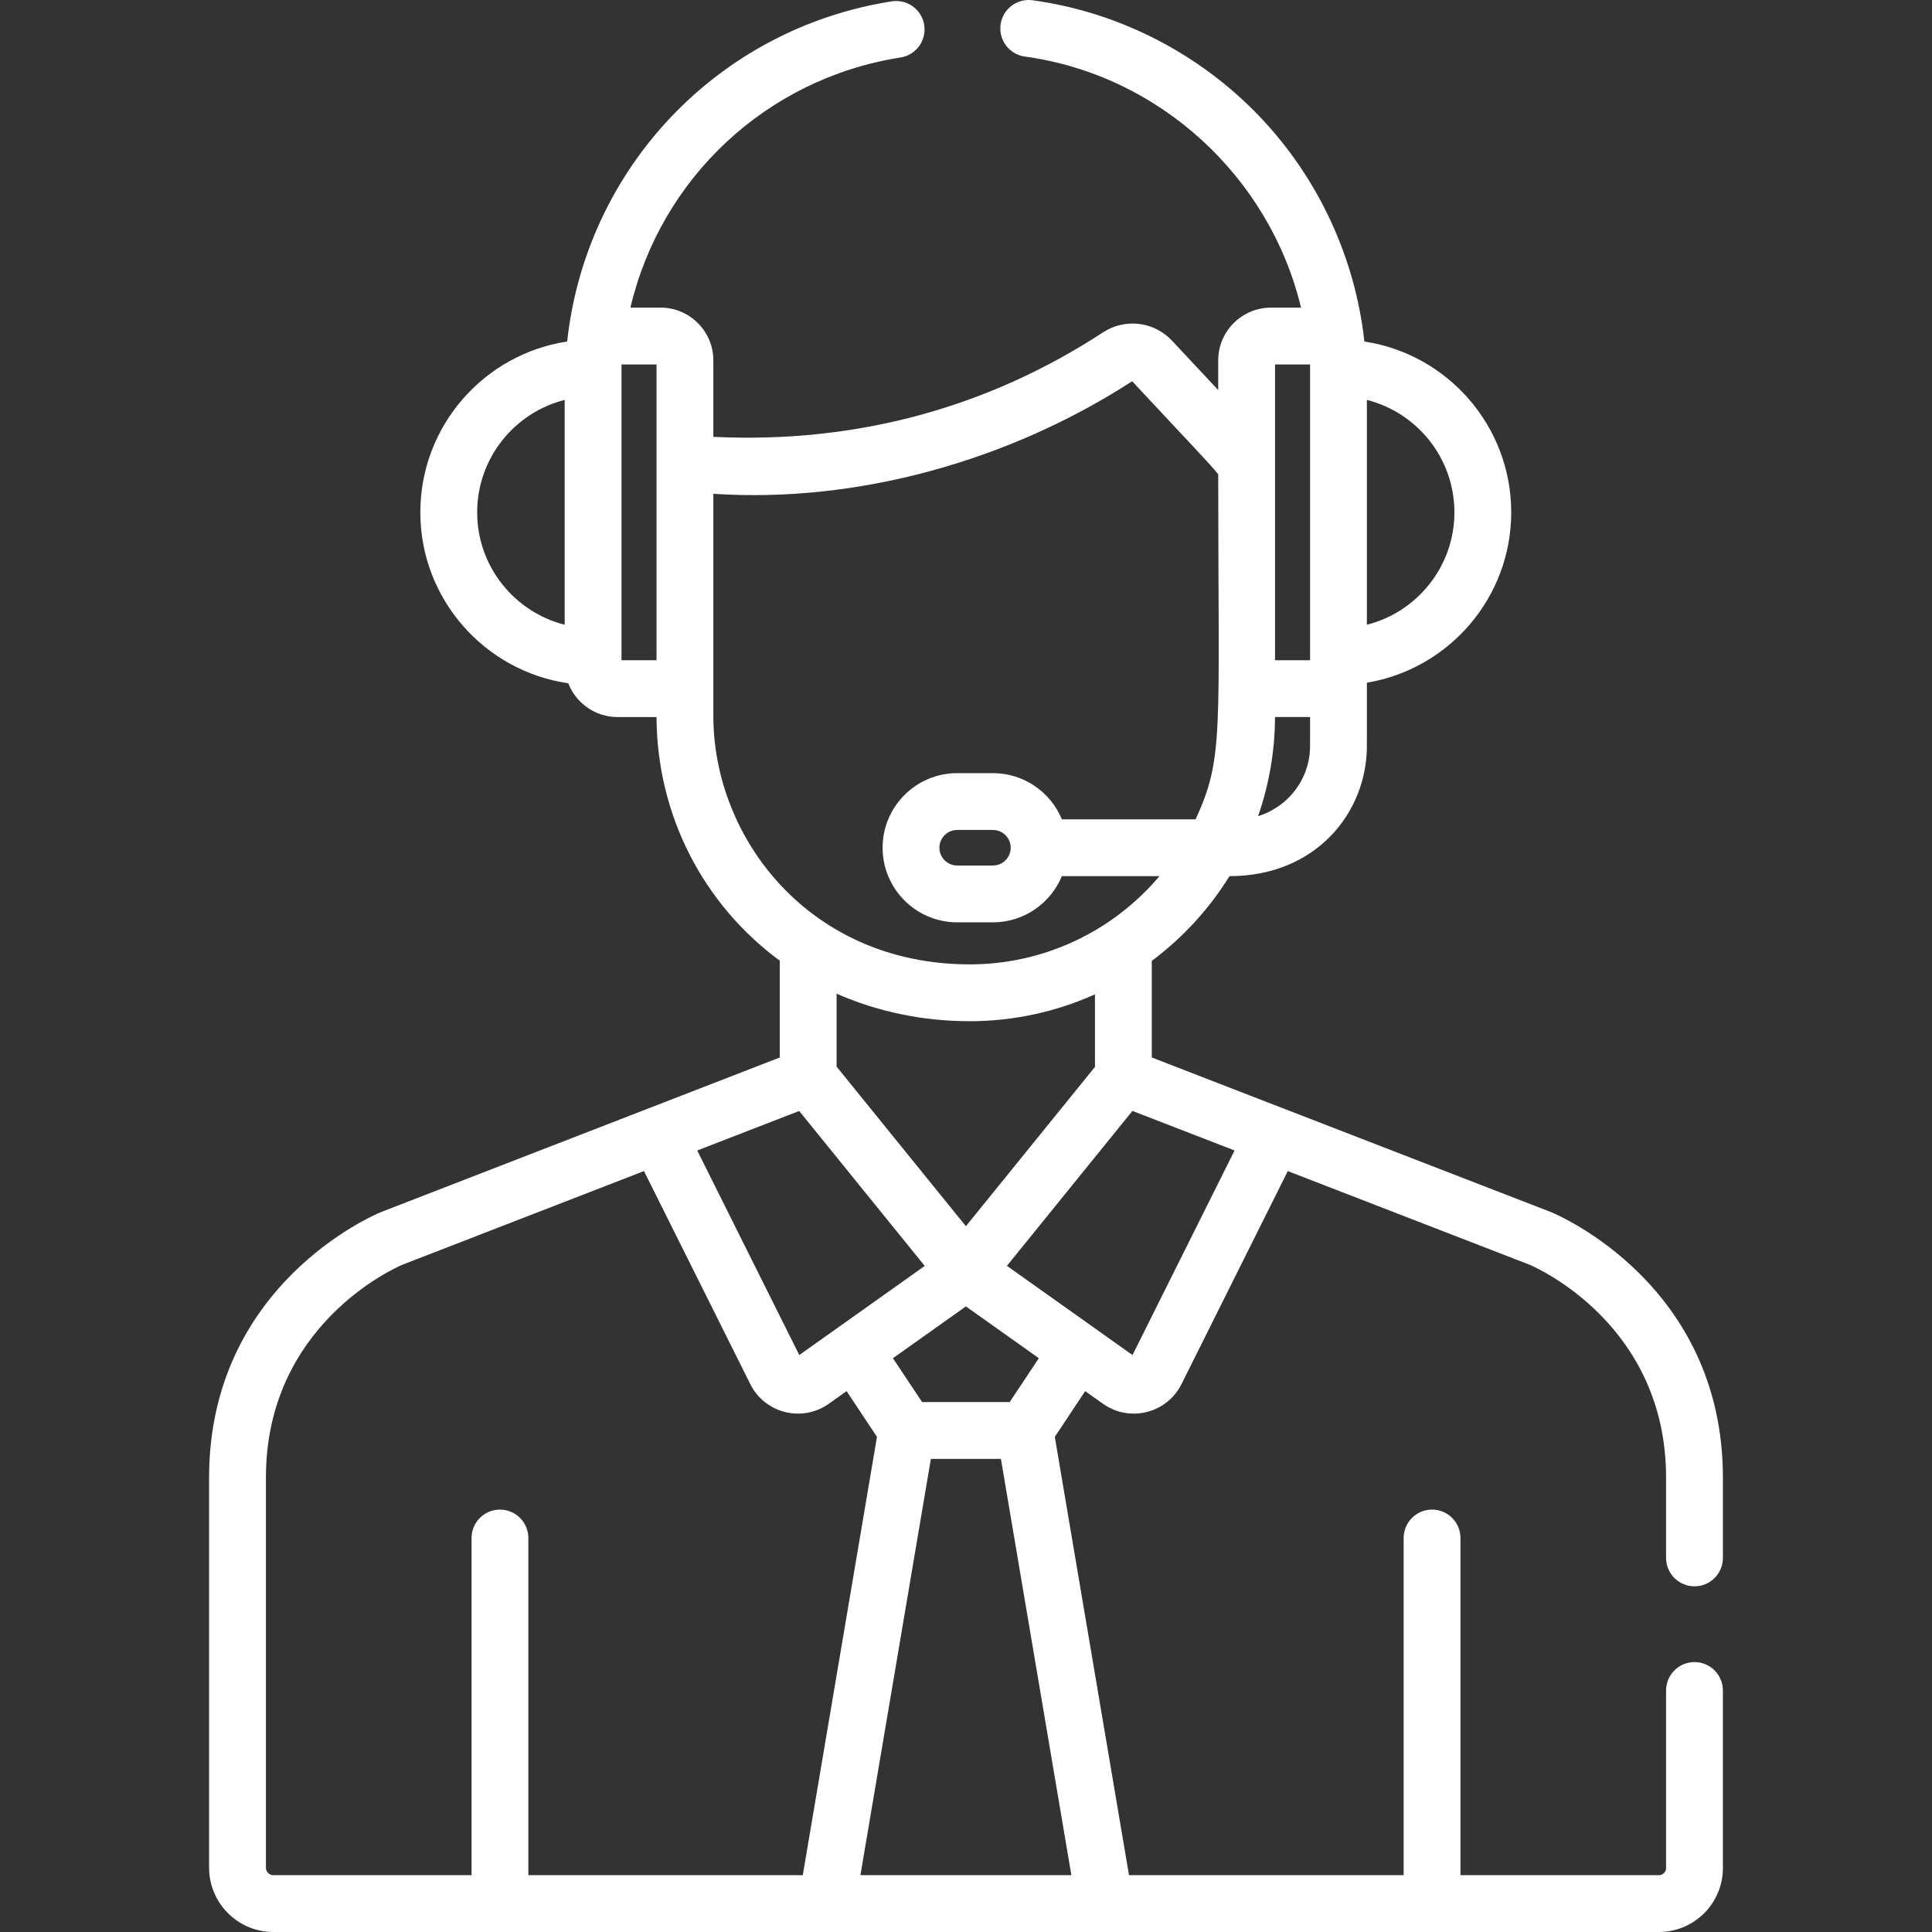
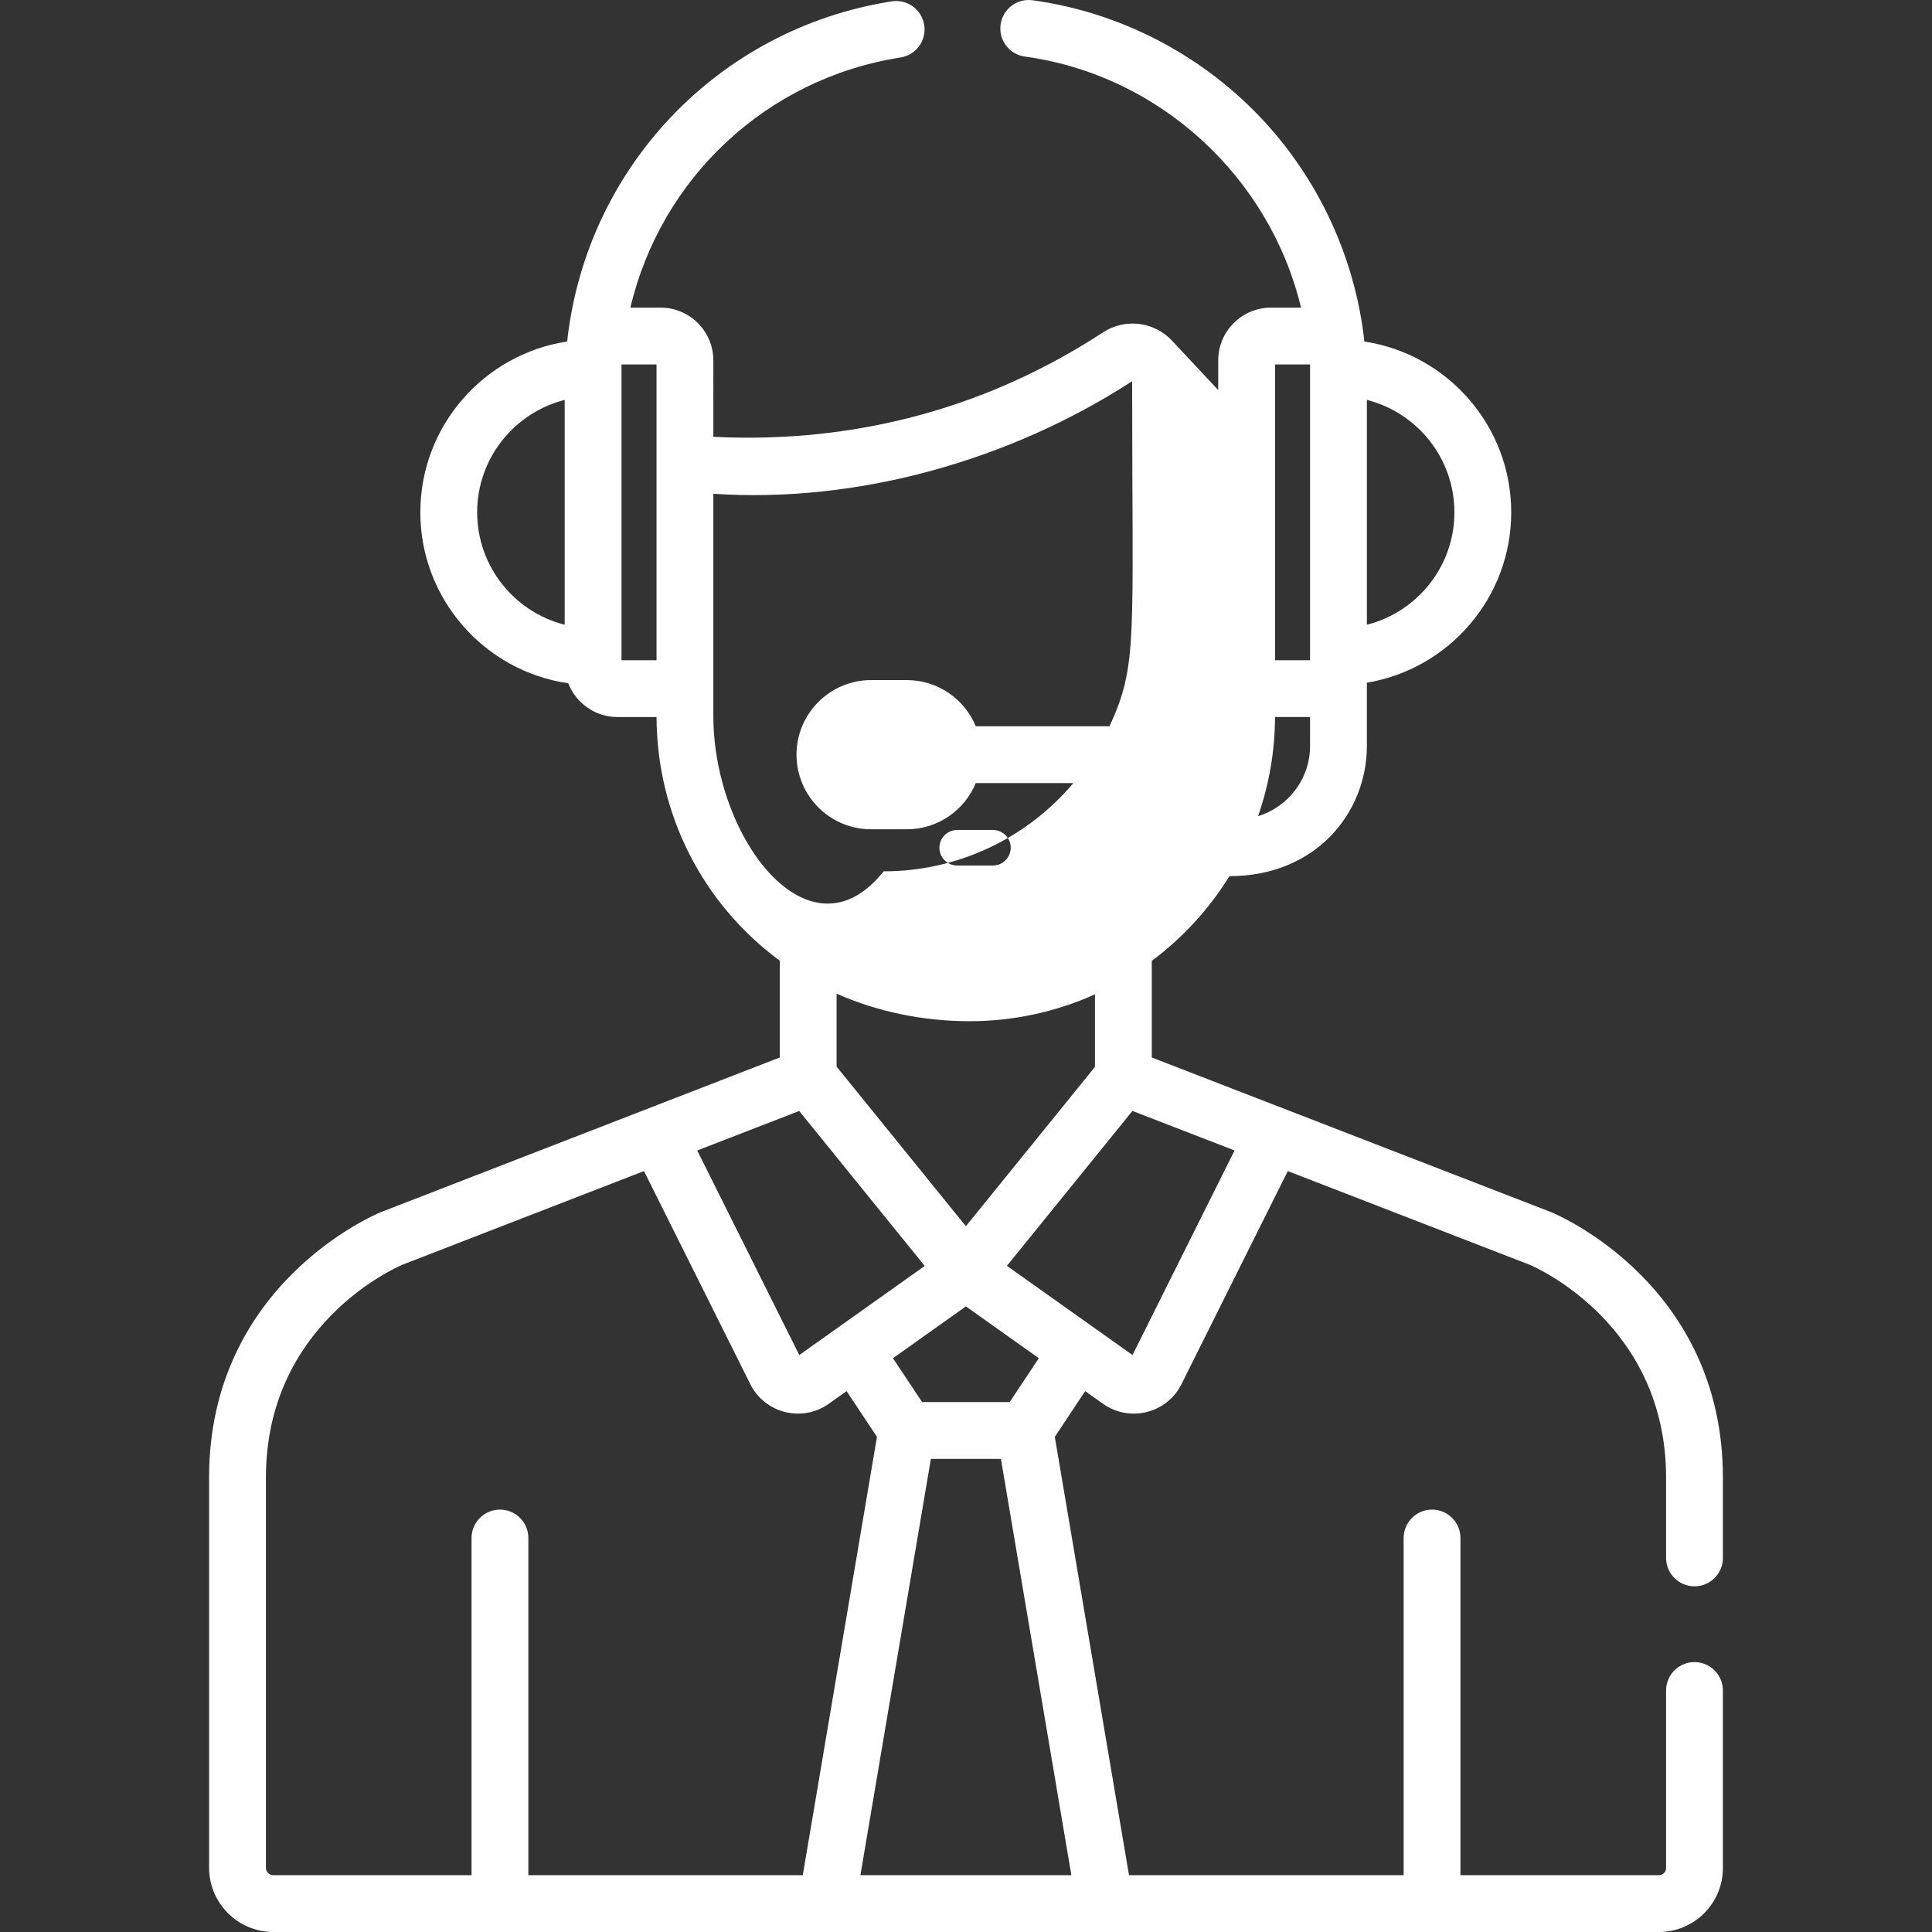
<svg xmlns="http://www.w3.org/2000/svg" version="1.1" width="512" height="512" x="0" y="0" viewBox="0 0 512 512" style="enable-background:new 0 0 512 512" xml:space="preserve">
  <rect x="0" y="0" width="512" height="512" fill="#333333" stroke="none" />
  <g>
    <g>
      <g>
-         <path d="M449.059,420.391c4.159,0,7.529-3.371,7.529-7.529v-21.285c0-51.044-43.672-69.584-45.531-70.349    c-0.048-0.02-0.095-0.039-0.144-0.057l-105.678-40.926v-25.607c8.197-6.108,15.195-13.733,20.591-22.45    c22.986,0,36.411-16.914,36.411-34.493v-16.772c21.673-3.603,38.253-22.473,38.253-45.152c0-22.91-16.916-41.942-38.913-45.266    c-2.443-22.256-12.231-43.351-27.75-59.611C317.848,14.151,296.477,3.204,273.65,0.07c-4.123-0.562-7.918,2.316-8.484,6.435    c-0.565,4.12,2.316,7.918,6.435,8.484c35.828,4.92,64.918,32.031,73.183,66.534h-7.962c-7.709,0-13.982,6.271-13.982,13.981v7.874    c-4.303-4.588-7.829-8.352-12.205-13.056c-4.765-5.122-12.476-6.062-18.331-2.236c-29.685,19.393-64.473,29.581-103.262,27.679    V95.503c0-7.71-6.272-13.981-13.982-13.981h-7.993c8.043-34.237,35.997-60.715,71.585-66.288c4.109-0.643,6.918-4.495,6.274-8.603    c-0.644-4.108-4.492-6.921-8.603-6.274c-45.934,7.193-80.999,44.105-86.019,90.148c-21.996,3.326-38.911,22.356-38.911,45.266    c0,23.011,17.068,42.104,39.206,45.303c2.027,5.226,7.094,8.947,13.027,8.947h10.364c0.089,25.935,12.357,49.63,32.656,64.57    v25.656l-105.563,40.925c-0.047,0.018-0.094,0.037-0.142,0.056c-1.859,0.765-45.531,19.305-45.531,70.349v103.388    C55.413,504.358,63.056,512,72.449,512c2.949,0,361.509,0,367.185,0c9.348,0,16.953-7.605,16.953-16.952v-47.05    c0-4.159-3.37-7.529-7.529-7.529s-7.529,3.37-7.529,7.529v47.05c0,1.045-0.85,1.894-1.895,1.894h-52.596v-89.353    c0-4.158-3.37-7.529-7.529-7.529s-7.529,3.371-7.529,7.529v89.353h-72.785l-19.661-116.163l8.05-12.116l4.717,3.35    c7.064,5.02,16.942,2.539,20.805-5.206l28.17-56.456l64.094,24.822c2.216,0.945,36.159,16.106,36.159,56.405v21.285    C441.529,417.02,444.899,420.391,449.059,420.391z M362.238,105.98c13.313,3.366,23.195,15.446,23.195,29.792    c0,14.344-9.881,26.425-23.195,29.791V105.98z M337.9,96.58h9.28c0,9.001,0,68.666,0,78.383h-9.28    C337.9,170.56,337.9,99.235,337.9,96.58z M337.893,190.02h9.287v7.675c0,8.749-5.812,16.16-13.777,18.59    C336.274,208.048,337.861,199.217,337.893,190.02z M149.648,165.563c-13.314-3.366-23.194-15.447-23.194-29.791    c0-14.345,9.881-26.425,23.194-29.792V165.563z M173.986,130.076v44.886h-9.28v-0.938c0-6.612,0-70.537,0-77.445h9.28V130.076z     M189.044,189.737c0-9.642,0-51.945,0-58.88c38.331,2.559,78.619-8.843,110.984-29.83c13.613,14.626,20.841,22.116,22.814,24.659    c0,68.86,1.579,74.969-5.993,91.444h-35.441c-2.967-7.176-10.036-12.241-18.271-12.241h-9.471    c-10.901,0-19.769,8.868-19.769,19.77s8.868,19.77,19.769,19.77h9.471c8.236,0,15.304-5.065,18.272-12.241h25.863    c-12.548,14.835-30.852,23.374-50.231,23.383c-0.012,0-0.023,0-0.035,0c-0.011,0-0.021,0-0.032,0    C214.685,255.554,189.044,222.323,189.044,189.737z M267.847,224.659c0,2.598-2.113,4.712-4.711,4.712h-9.471    c-2.598,0-4.711-2.114-4.711-4.712s2.113-4.712,4.711-4.712h9.471C265.734,219.948,267.847,222.062,267.847,224.659z     M255.971,324.959l-34.264-42.294v-19.334c10.777,4.776,22.871,7.299,35.275,7.299c0.008,0,0.015,0,0.022,0    c0.007,0,0.013,0,0.02,0c11.508-0.004,22.829-2.466,33.153-7.122v19.226L255.971,324.959z M255.972,346.21l19.33,13.728    l-7.725,11.627h-23.211l-7.724-11.627L255.972,346.21z M211.797,294.422l33.267,41.063c-11.806,8.384-32.217,22.883-33.245,23.613    l-27.048-54.21L211.797,294.422z M140.022,496.943V407.59c0-4.158-3.37-7.529-7.529-7.529s-7.529,3.371-7.529,7.529v89.353H72.449    c-1.09,0-1.978-0.886-1.978-1.977V391.577c0-40.398,34.11-55.533,36.149-56.402l64.043-24.828l28.171,56.459    c0,0,0,0.001,0.001,0.001c3.86,7.735,13.736,10.227,20.805,5.205l4.717-3.35l8.049,12.116l-19.661,116.164H140.022z     M283.924,496.942h-55.906l18.672-110.319h18.562L283.924,496.942z M300.125,359.099c-6.11-4.339-5.517-3.921-33.28-23.638    l33.259-41.054l27.069,10.482L300.125,359.099z" fill="#ffffff" data-original="#000000" />
+         <path d="M449.059,420.391c4.159,0,7.529-3.371,7.529-7.529v-21.285c0-51.044-43.672-69.584-45.531-70.349    c-0.048-0.02-0.095-0.039-0.144-0.057l-105.678-40.926v-25.607c8.197-6.108,15.195-13.733,20.591-22.45    c22.986,0,36.411-16.914,36.411-34.493v-16.772c21.673-3.603,38.253-22.473,38.253-45.152c0-22.91-16.916-41.942-38.913-45.266    c-2.443-22.256-12.231-43.351-27.75-59.611C317.848,14.151,296.477,3.204,273.65,0.07c-4.123-0.562-7.918,2.316-8.484,6.435    c-0.565,4.12,2.316,7.918,6.435,8.484c35.828,4.92,64.918,32.031,73.183,66.534h-7.962c-7.709,0-13.982,6.271-13.982,13.981v7.874    c-4.303-4.588-7.829-8.352-12.205-13.056c-4.765-5.122-12.476-6.062-18.331-2.236c-29.685,19.393-64.473,29.581-103.262,27.679    V95.503c0-7.71-6.272-13.981-13.982-13.981h-7.993c8.043-34.237,35.997-60.715,71.585-66.288c4.109-0.643,6.918-4.495,6.274-8.603    c-0.644-4.108-4.492-6.921-8.603-6.274c-45.934,7.193-80.999,44.105-86.019,90.148c-21.996,3.326-38.911,22.356-38.911,45.266    c0,23.011,17.068,42.104,39.206,45.303c2.027,5.226,7.094,8.947,13.027,8.947h10.364c0.089,25.935,12.357,49.63,32.656,64.57    v25.656l-105.563,40.925c-0.047,0.018-0.094,0.037-0.142,0.056c-1.859,0.765-45.531,19.305-45.531,70.349v103.388    C55.413,504.358,63.056,512,72.449,512c2.949,0,361.509,0,367.185,0c9.348,0,16.953-7.605,16.953-16.952v-47.05    c0-4.159-3.37-7.529-7.529-7.529s-7.529,3.37-7.529,7.529v47.05c0,1.045-0.85,1.894-1.895,1.894h-52.596v-89.353    c0-4.158-3.37-7.529-7.529-7.529s-7.529,3.371-7.529,7.529v89.353h-72.785l-19.661-116.163l8.05-12.116l4.717,3.35    c7.064,5.02,16.942,2.539,20.805-5.206l28.17-56.456l64.094,24.822c2.216,0.945,36.159,16.106,36.159,56.405v21.285    C441.529,417.02,444.899,420.391,449.059,420.391z M362.238,105.98c13.313,3.366,23.195,15.446,23.195,29.792    c0,14.344-9.881,26.425-23.195,29.791V105.98z M337.9,96.58h9.28c0,9.001,0,68.666,0,78.383h-9.28    C337.9,170.56,337.9,99.235,337.9,96.58z M337.893,190.02h9.287v7.675c0,8.749-5.812,16.16-13.777,18.59    C336.274,208.048,337.861,199.217,337.893,190.02z M149.648,165.563c-13.314-3.366-23.194-15.447-23.194-29.791    c0-14.345,9.881-26.425,23.194-29.792V165.563z M173.986,130.076v44.886h-9.28v-0.938c0-6.612,0-70.537,0-77.445h9.28V130.076z     M189.044,189.737c0-9.642,0-51.945,0-58.88c38.331,2.559,78.619-8.843,110.984-29.83c0,68.86,1.579,74.969-5.993,91.444h-35.441c-2.967-7.176-10.036-12.241-18.271-12.241h-9.471    c-10.901,0-19.769,8.868-19.769,19.77s8.868,19.77,19.769,19.77h9.471c8.236,0,15.304-5.065,18.272-12.241h25.863    c-12.548,14.835-30.852,23.374-50.231,23.383c-0.012,0-0.023,0-0.035,0c-0.011,0-0.021,0-0.032,0    C214.685,255.554,189.044,222.323,189.044,189.737z M267.847,224.659c0,2.598-2.113,4.712-4.711,4.712h-9.471    c-2.598,0-4.711-2.114-4.711-4.712s2.113-4.712,4.711-4.712h9.471C265.734,219.948,267.847,222.062,267.847,224.659z     M255.971,324.959l-34.264-42.294v-19.334c10.777,4.776,22.871,7.299,35.275,7.299c0.008,0,0.015,0,0.022,0    c0.007,0,0.013,0,0.02,0c11.508-0.004,22.829-2.466,33.153-7.122v19.226L255.971,324.959z M255.972,346.21l19.33,13.728    l-7.725,11.627h-23.211l-7.724-11.627L255.972,346.21z M211.797,294.422l33.267,41.063c-11.806,8.384-32.217,22.883-33.245,23.613    l-27.048-54.21L211.797,294.422z M140.022,496.943V407.59c0-4.158-3.37-7.529-7.529-7.529s-7.529,3.371-7.529,7.529v89.353H72.449    c-1.09,0-1.978-0.886-1.978-1.977V391.577c0-40.398,34.11-55.533,36.149-56.402l64.043-24.828l28.171,56.459    c0,0,0,0.001,0.001,0.001c3.86,7.735,13.736,10.227,20.805,5.205l4.717-3.35l8.049,12.116l-19.661,116.164H140.022z     M283.924,496.942h-55.906l18.672-110.319h18.562L283.924,496.942z M300.125,359.099c-6.11-4.339-5.517-3.921-33.28-23.638    l33.259-41.054l27.069,10.482L300.125,359.099z" fill="#ffffff" data-original="#000000" />
      </g>
    </g>
    <g>
</g>
    <g>
</g>
    <g>
</g>
    <g>
</g>
    <g>
</g>
    <g>
</g>
    <g>
</g>
    <g>
</g>
    <g>
</g>
    <g>
</g>
    <g>
</g>
    <g>
</g>
    <g>
</g>
    <g>
</g>
    <g>
</g>
  </g>
</svg>